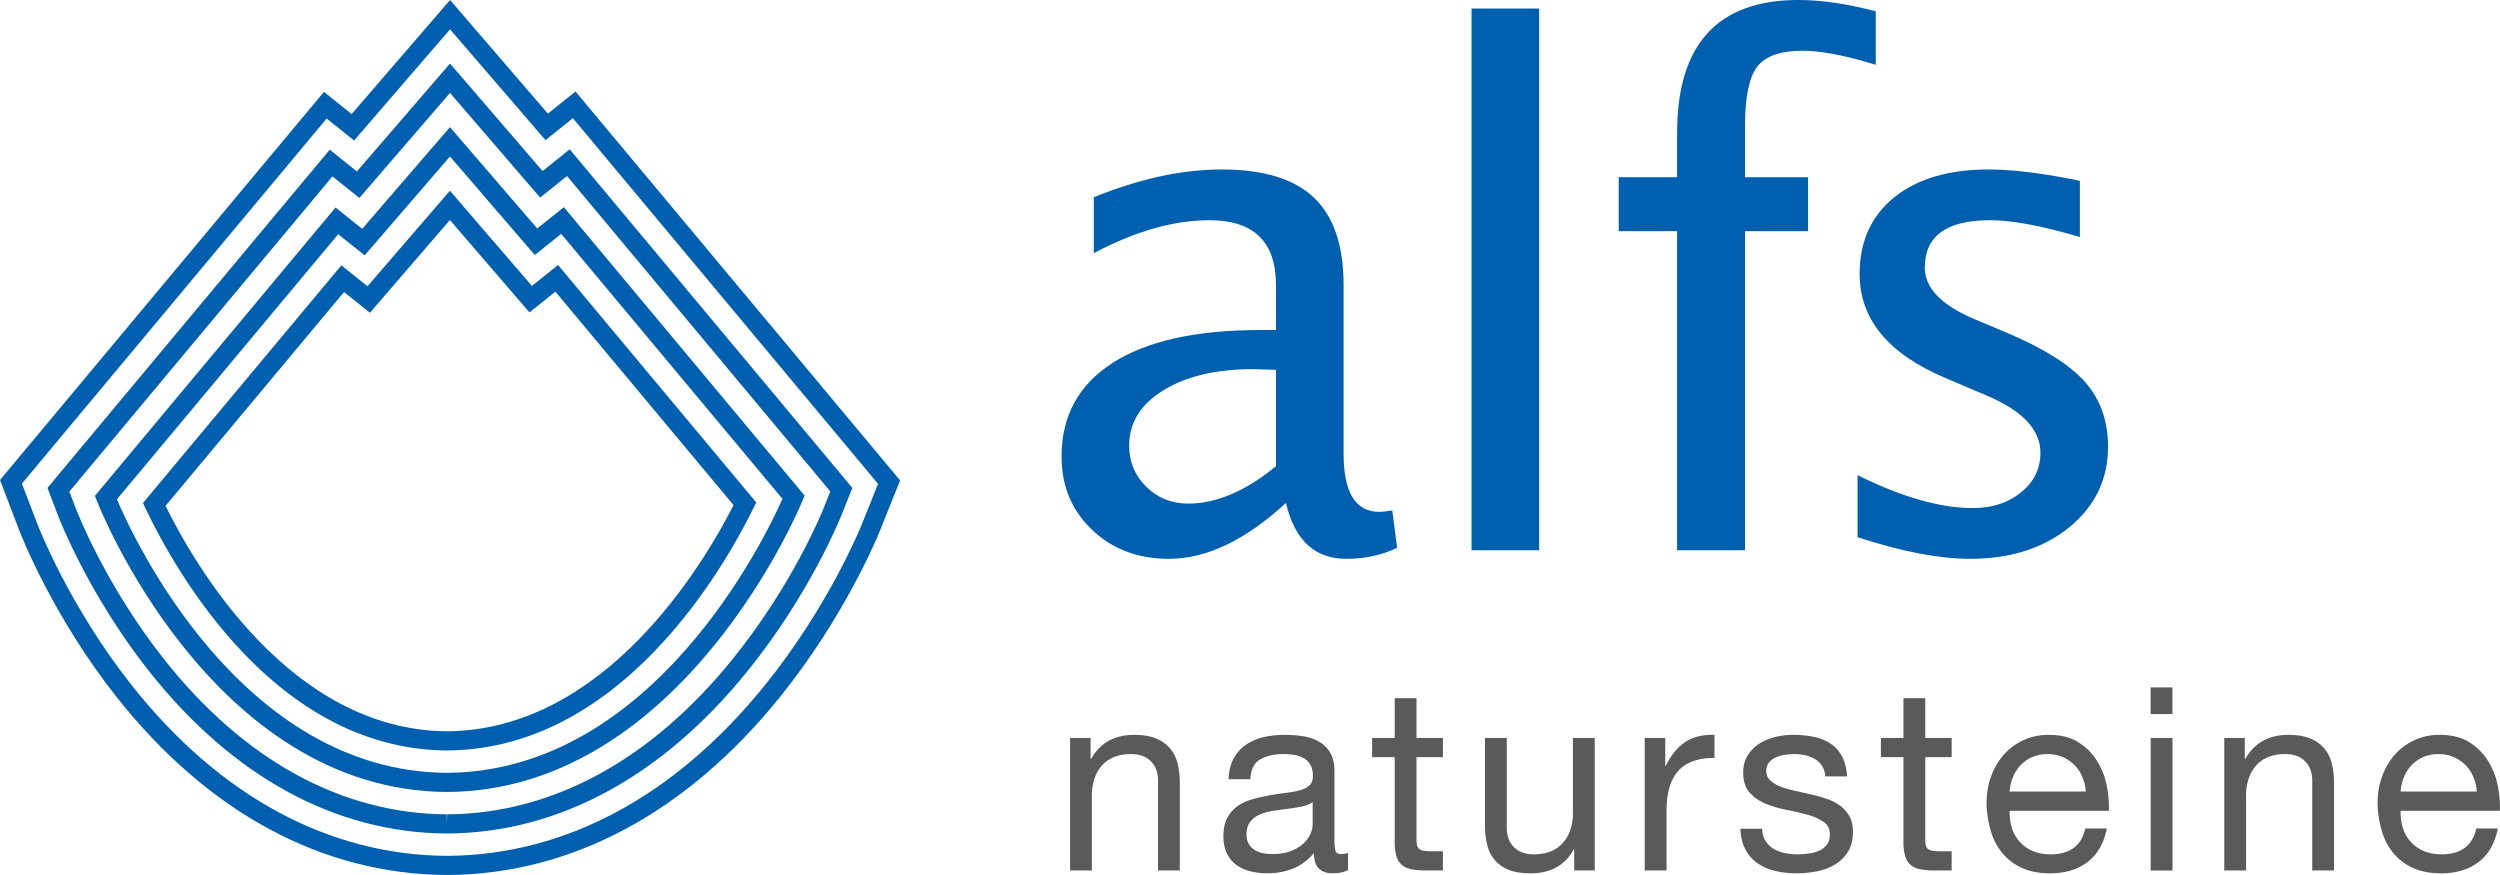
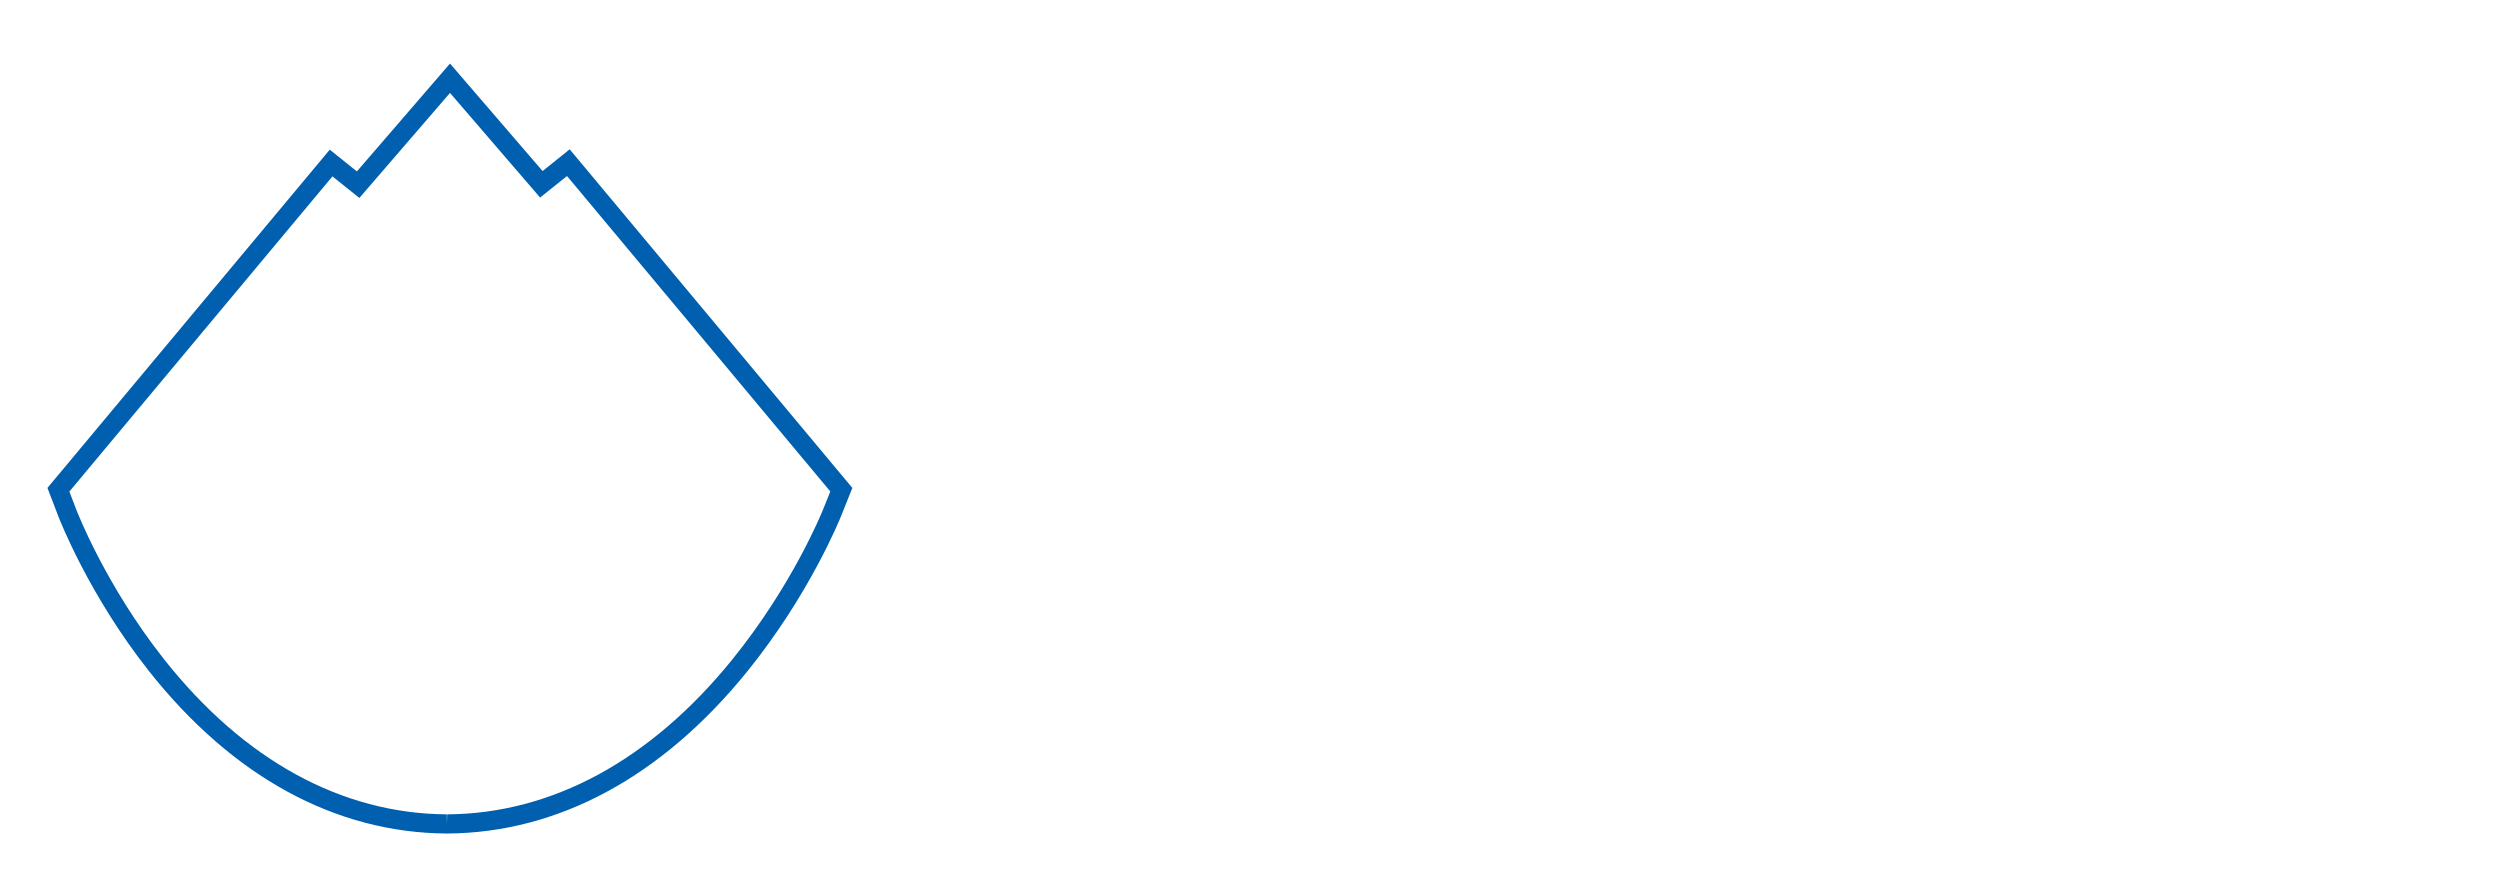
<svg xmlns="http://www.w3.org/2000/svg" fill="#0060af" viewBox="0 0 120 42">
-   <path d="M21.477 42h-.026c-5.98-.034-11.464-2.99-15.857-8.546-3.07-3.88-4.599-7.814-4.663-7.98L0 23.04l15.55-18.63 1.328 1.064L21.603 0l4.696 5.454 1.326-1.062 15.58 18.668-.989 2.465c-.067.165-1.659 4.078-4.8 7.96-4.482 5.536-9.993 8.481-15.936 8.515zm-.022-.92h.017c5.662-.032 10.927-2.86 15.23-8.174 3.055-3.776 4.597-7.565 4.66-7.725l.785-1.955-14.65-17.553-1.315 1.053-4.58-5.318-4.606 5.337-1.318-1.054L1.052 23.214l.74 1.932c.06.158 1.54 3.965 4.523 7.738 4.214 5.328 9.45 8.163 15.141 8.197" />
  <path d="M21.466 40.009h-.023c-5.342-.032-10.28-2.727-14.288-7.79-2.896-3.663-4.305-7.304-4.363-7.457l-.514-1.343 13.55-16.235 1.303 1.044L21.6 3.05l4.444 5.16 1.301-1.043 13.568 16.254-.546 1.362c-.06.15-1.521 3.767-4.499 7.447-4.093 5.057-9.073 7.747-14.401 7.779zM3.33 23.594l.321.84c.057.148 1.417 3.66 4.226 7.214 3.827 4.838 8.518 7.41 13.568 7.44l.009.46.01-.46c5.042-.03 9.775-2.601 13.689-7.436 2.892-3.573 4.302-7.065 4.36-7.21l.342-.852L27.217 8.45l-1.292 1.033L21.6 4.46l-4.35 5.042-1.293-1.035z" />
-   <path d="M21.453 38.015h-.003C10.096 37.949 4.706 24.189 4.653 24.05l-.096-.252L16.106 9.96l1.28 1.025 4.211-4.882 4.19 4.864 1.278-1.024 11.553 13.842-.102.255c-.055.14-5.712 13.91-17.06 13.975zM5.612 23.967c.77 1.82 5.937 13.069 15.841 13.129 9.904-.06 15.293-11.318 16.104-13.149L26.938 11.225 25.67 12.24l-4.072-4.729-4.094 4.746-1.27-1.016z" />
-   <path d="M21.457 36.023C17.9 35.998 14.6 34.41 11.641 31.3c-2.39-2.511-3.94-5.394-4.652-6.889l-.127-.266 9.524-11.409 1.254 1.005 3.956-4.586 3.936 4.57 1.255-1.005 9.514 11.398-.132.267c-.739 1.5-2.343 4.393-4.785 6.909-3.02 3.113-6.36 4.704-9.927 4.729M7.947 24.28c1.401 2.852 5.975 10.77 13.51 10.822 7.578-.053 12.3-7.995 13.753-10.857l-8.55-10.246-1.246.996-3.818-4.433-3.839 4.45-1.243-.995zM61.726 24.14c-1.943 1.79-3.817 2.684-5.617 2.684-1.483 0-2.712-.463-3.689-1.392-.976-.928-1.465-2.098-1.465-3.514 0-1.954.82-3.458 2.461-4.505 1.642-1.049 4-1.572 7.075-1.572h.757v-2.158c0-2.074-1.065-3.113-3.196-3.113-1.711 0-3.562.528-5.55 1.582V9.468c2.186-.889 4.233-1.334 6.144-1.334 1.997 0 3.471.45 4.422 1.35.948.9 1.425 2.302 1.425 4.2v8.101c0 1.855.57 2.784 1.713 2.784.142 0 .35-.024.624-.066l.232 1.794c-.736.35-1.548.527-2.437.527-1.517 0-2.482-.894-2.9-2.684m-.477-1.762v-4.626l-1.088-.033c-1.777 0-3.216.336-4.314 1.013-1.099.674-1.646 1.56-1.646 2.658 0 .78.275 1.438.823 1.977.548.538 1.218.806 2.01.806 1.35 0 2.754-.598 4.215-1.795M70.635.41h3.245v26.002h-3.245zM80.501 8.53V6.387c0-4.26 1.943-6.388 5.83-6.388 1.086 0 2.321.18 3.705.542V3.11c-1.461-.45-2.631-.674-3.509-.674-1.064 0-1.791.255-2.181.766-.39.509-.585 1.457-.585 2.84v20.37h-3.26V10.967M89.163 25.786v-2.979c2.12 1.053 3.963 1.58 5.533 1.58.934 0 1.707-.253 2.322-.759.616-.503.923-1.135.923-1.893 0-1.11-.861-2.024-2.585-2.75l-1.894-.806c-2.801-1.163-4.2-2.839-4.2-5.023 0-1.558.551-2.785 1.655-3.68 1.104-.894 2.616-1.342 4.537-1.342 1 0 2.235.137 3.705.412l.675.132v2.7c-1.81-.538-3.249-.808-4.314-.808-2.087 0-3.13.76-3.13 2.273 0 .977.791 1.8 2.373 2.47l1.563.658c1.768.747 3.02 1.535 3.755 2.363.736.831 1.104 1.865 1.104 3.105 0 1.57-.622 2.859-1.86 3.87-1.242 1.01-2.828 1.515-4.76 1.515-1.483 0-3.283-.348-5.402-1.038" />
-   <path d="M77.698 11.096h9.09v-2.59h-9.09z" />
  <g fill="#5b5959">
-     <path d="M118.72 37.292a1.823 1.823 0 0 0-.382-.573 1.796 1.796 0 0 0-1.286-.522c-.27 0-.515.046-.733.14a1.714 1.714 0 0 0-.559.389c-.156.164-.28.355-.37.572-.09.217-.143.449-.16.695h3.657a2.148 2.148 0 0 0-.167-.701m.252 4.085c-.475.362-1.075.542-1.797.542-.508 0-.95-.081-1.323-.245a2.59 2.59 0 0 1-.941-.69 2.907 2.907 0 0 1-.573-1.059 5.121 5.121 0 0 1-.215-1.34c0-.486.074-.928.222-1.33.147-.403.354-.751.621-1.046a2.823 2.823 0 0 1 2.149-.936c.565 0 1.034.118 1.408.352.373.233.672.53.898.891.226.361.382.755.469 1.182.085.426.121.833.103 1.219h-4.762a2.56 2.56 0 0 0 .098.793 1.75 1.75 0 0 0 .985 1.126c.253.116.554.172.898.172.443 0 .807-.102 1.089-.307.284-.205.47-.517.56-.936h1.034c-.139.714-.448 1.252-.923 1.613M107.75 35.42v1.009h.025c.435-.77 1.124-1.156 2.068-1.156.418 0 .766.057 1.046.172.278.114.504.274.677.48.172.205.293.448.364.732.068.283.104.597.104.941v4.185h-1.047v-4.307c0-.394-.114-.706-.345-.936-.23-.23-.545-.344-.946-.344-.321 0-.598.05-.833.147a1.556 1.556 0 0 0-.584.42c-.156.18-.273.39-.35.633a2.558 2.558 0 0 0-.117.794v3.593h-1.047V35.42zM104.28 41.784h-1.046v-6.363h1.046zM103.23 32.995h1.046v1.28h-1.046zM99.952 37.292a1.823 1.823 0 0 0-.382-.573 1.823 1.823 0 0 0-.566-.382 1.801 1.801 0 0 0-.72-.14c-.27 0-.515.046-.733.14a1.7 1.7 0 0 0-.559.389c-.156.164-.28.355-.37.572-.09.217-.143.449-.16.695h3.655a2.149 2.149 0 0 0-.165-.701m.252 4.085c-.475.362-1.075.542-1.797.542-.508 0-.95-.081-1.323-.245a2.59 2.59 0 0 1-.94-.69 2.907 2.907 0 0 1-.574-1.059 5.122 5.122 0 0 1-.215-1.34c0-.486.073-.928.222-1.33.147-.403.354-.751.621-1.046.266-.296.582-.525.947-.69a2.9 2.9 0 0 1 1.2-.246c.567 0 1.037.118 1.41.352.373.233.672.53.898.891s.382.755.468 1.182c.086.426.12.833.106 1.219h-4.764c-.008.278.023.542.098.793a1.75 1.75 0 0 0 .985 1.126c.253.116.554.172.898.172.443 0 .807-.102 1.089-.307.284-.205.47-.517.56-.936h1.034c-.139.714-.448 1.252-.923 1.613M93.68 35.42v.923h-1.268v3.95c0 .125.011.223.03.296.021.074.061.132.118.173.058.04.137.068.24.08.103.011.235.018.4.018h.48v.923h-.8a3.86 3.86 0 0 1-.695-.055 1.012 1.012 0 0 1-.467-.204.849.849 0 0 1-.265-.417 2.401 2.401 0 0 1-.087-.714v-4.05h-1.083v-.923h1.083v-1.907h1.046v1.907zM84.744 40.362c.1.16.229.288.389.382.16.095.34.162.541.204.201.04.408.06.622.06.164 0 .336-.012.516-.037.181-.023.348-.069.5-.135a.916.916 0 0 0 .374-.29c.1-.126.148-.289.148-.486 0-.27-.102-.475-.308-.614a2.65 2.65 0 0 0-.769-.34 12.665 12.665 0 0 0-1.003-.232c-.36-.07-.696-.17-1.003-.296s-.565-.306-.769-.535c-.205-.23-.309-.55-.309-.96 0-.32.072-.596.217-.824a1.75 1.75 0 0 1 .554-.561c.224-.144.48-.25.762-.32.284-.07.565-.105.843-.105.361 0 .693.03.998.093.303.06.572.168.806.32.234.15.42.356.56.615.139.258.221.58.246.966h-1.046a1.053 1.053 0 0 0-.161-.511 1.042 1.042 0 0 0-.345-.327 1.598 1.598 0 0 0-.46-.177 2.371 2.371 0 0 0-.511-.055c-.157 0-.314.012-.474.037s-.306.067-.437.128a.893.893 0 0 0-.321.247.623.623 0 0 0-.123.4c0 .18.064.33.192.448a1.5 1.5 0 0 0 .486.297c.196.077.418.143.664.197.247.052.492.108.74.165.26.058.517.128.768.21.25.082.471.19.664.326.193.135.349.306.469.51.118.205.178.46.178.763 0 .386-.08.706-.24.96-.16.255-.37.46-.627.615-.26.157-.551.265-.875.327a5.13 5.13 0 0 1-.966.092c-.353 0-.69-.037-1.009-.11a2.49 2.49 0 0 1-.85-.364 1.846 1.846 0 0 1-.59-.664c-.147-.274-.23-.61-.247-1.003h1.046c.008.23.062.424.16.584M79.932 35.42v1.342h.025c.253-.517.566-.898.935-1.145.37-.247.837-.36 1.403-.344v1.107c-.419 0-.776.058-1.07.173-.295.114-.534.282-.714.504s-.313.49-.394.806c-.083.316-.123.68-.123 1.09v2.83h-1.047V35.42zM75.562 41.784v-1.009h-.025c-.22.393-.504.682-.849.867-.344.185-.75.277-1.218.277-.419 0-.767-.055-1.047-.165a1.677 1.677 0 0 1-.677-.474 1.772 1.772 0 0 1-.362-.733 3.903 3.903 0 0 1-.105-.941V35.42h1.046v4.307c0 .394.114.707.344.936.23.23.546.344.949.344.32 0 .596-.048.83-.147.235-.098.43-.239.585-.42.156-.18.273-.39.351-.633.077-.241.116-.506.116-.794v-3.593h1.047v6.363zM69.26 35.42v.923h-1.268v3.95c0 .125.01.223.03.296.021.074.061.132.118.173.058.04.137.068.24.08.103.011.235.018.4.018h.48v.923h-.8c-.27 0-.502-.02-.695-.055a1.024 1.024 0 0 1-.469-.204.868.868 0 0 1-.264-.417 2.407 2.407 0 0 1-.086-.714v-4.05h-1.083v-.923h1.083v-1.907h1.046v1.907zM64.706 40.947c-.123.032-.23.048-.32.048-.164 0-.26-.056-.29-.172a2.42 2.42 0 0 1-.042-.54v-3.267c0-.368-.07-.667-.21-.896a1.473 1.473 0 0 0-.553-.534 2.226 2.226 0 0 0-.77-.251 5.936 5.936 0 0 0-.855-.062 4.5 4.5 0 0 0-1.016.11 2.501 2.501 0 0 0-.843.364 1.864 1.864 0 0 0-.59.658c-.149.27-.23.603-.246.997h1.046c.024-.467.184-.786.48-.954.295-.168.665-.252 1.107-.252.164 0 .33.012.499.037.168.025.32.073.456.148.135.073.245.18.332.32.086.138.128.323.128.553 0 .197-.056.347-.17.45a1.16 1.16 0 0 1-.47.234 4.54 4.54 0 0 1-.683.122c-.257.03-.53.072-.818.13-.27.048-.535.11-.794.184a2.222 2.222 0 0 0-.689.326c-.201.144-.362.33-.486.56-.123.23-.185.525-.185.886 0 .32.056.593.167.819.11.226.26.408.449.547.189.14.412.242.671.309.258.064.53.097.819.097.442 0 .854-.075 1.236-.227.381-.152.716-.4 1.003-.744 0 .344.08.592.24.744.16.152.376.227.646.227.321 0 .57-.053.751-.16zm-1.698-1.383c0 .146-.037.303-.111.47a1.386 1.386 0 0 1-.345.465 1.85 1.85 0 0 1-.603.356c-.246.093-.54.14-.886.14-.164 0-.32-.015-.468-.048a1.125 1.125 0 0 1-.387-.16.863.863 0 0 1-.271-.288.837.837 0 0 1-.105-.434c0-.262.06-.467.18-.618.118-.152.272-.268.46-.35.19-.082.402-.141.64-.177.239-.037.474-.07.708-.098.235-.029.458-.066.67-.11.214-.045.386-.117.518-.215zM52.348 35.42v1.009h.025c.435-.77 1.124-1.156 2.068-1.156.42 0 .768.057 1.046.172.28.114.504.274.677.48.173.205.293.448.364.732.068.283.104.597.104.941v4.185h-1.046v-4.307c0-.394-.115-.706-.346-.936-.228-.23-.545-.344-.946-.344-.32 0-.597.05-.831.147a1.561 1.561 0 0 0-.586.42 1.81 1.81 0 0 0-.35.633 2.557 2.557 0 0 0-.117.794v3.593h-1.046V35.42z" />
-   </g>
+     </g>
</svg>